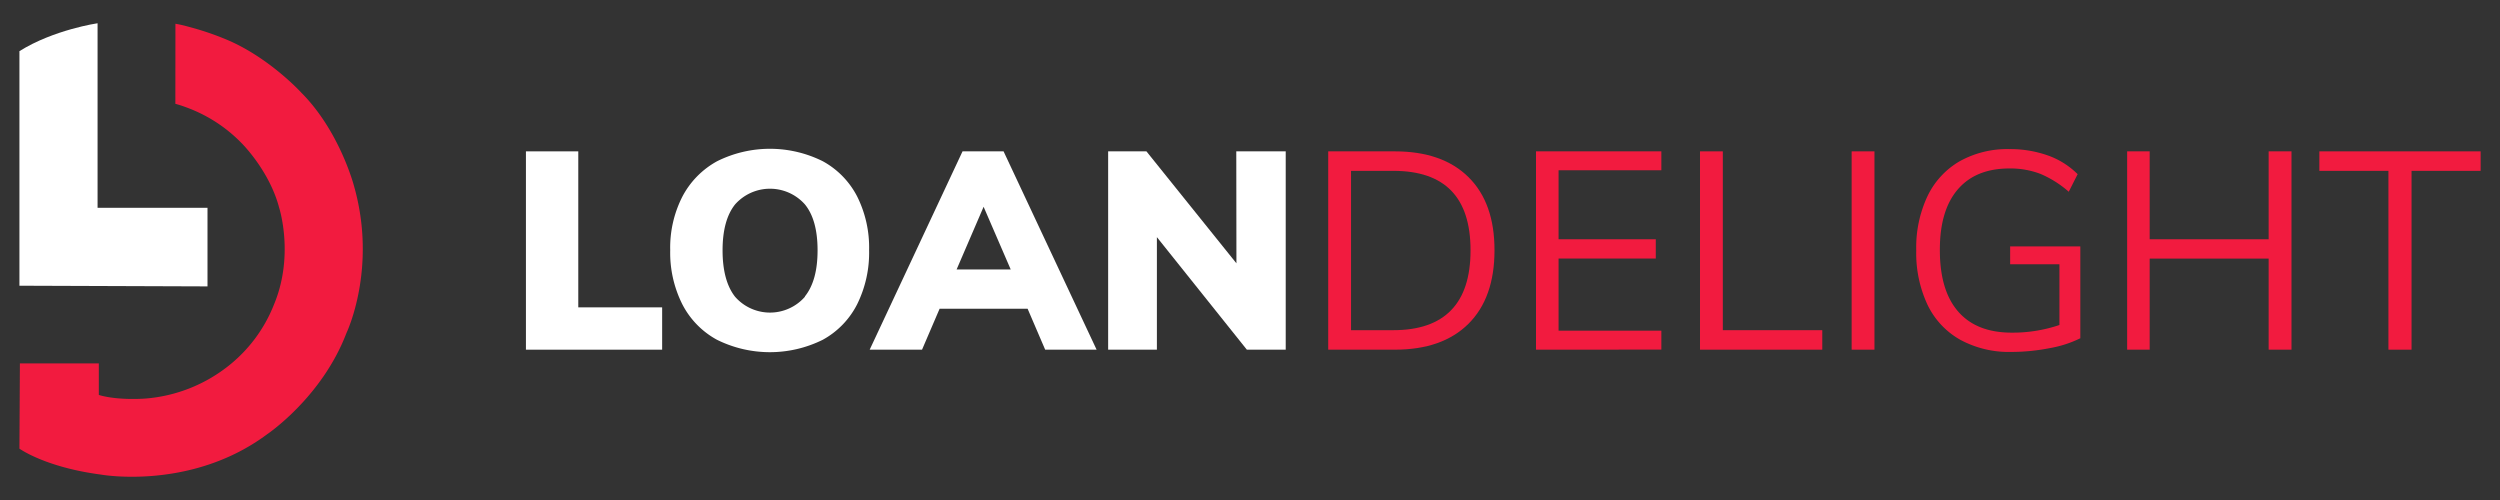
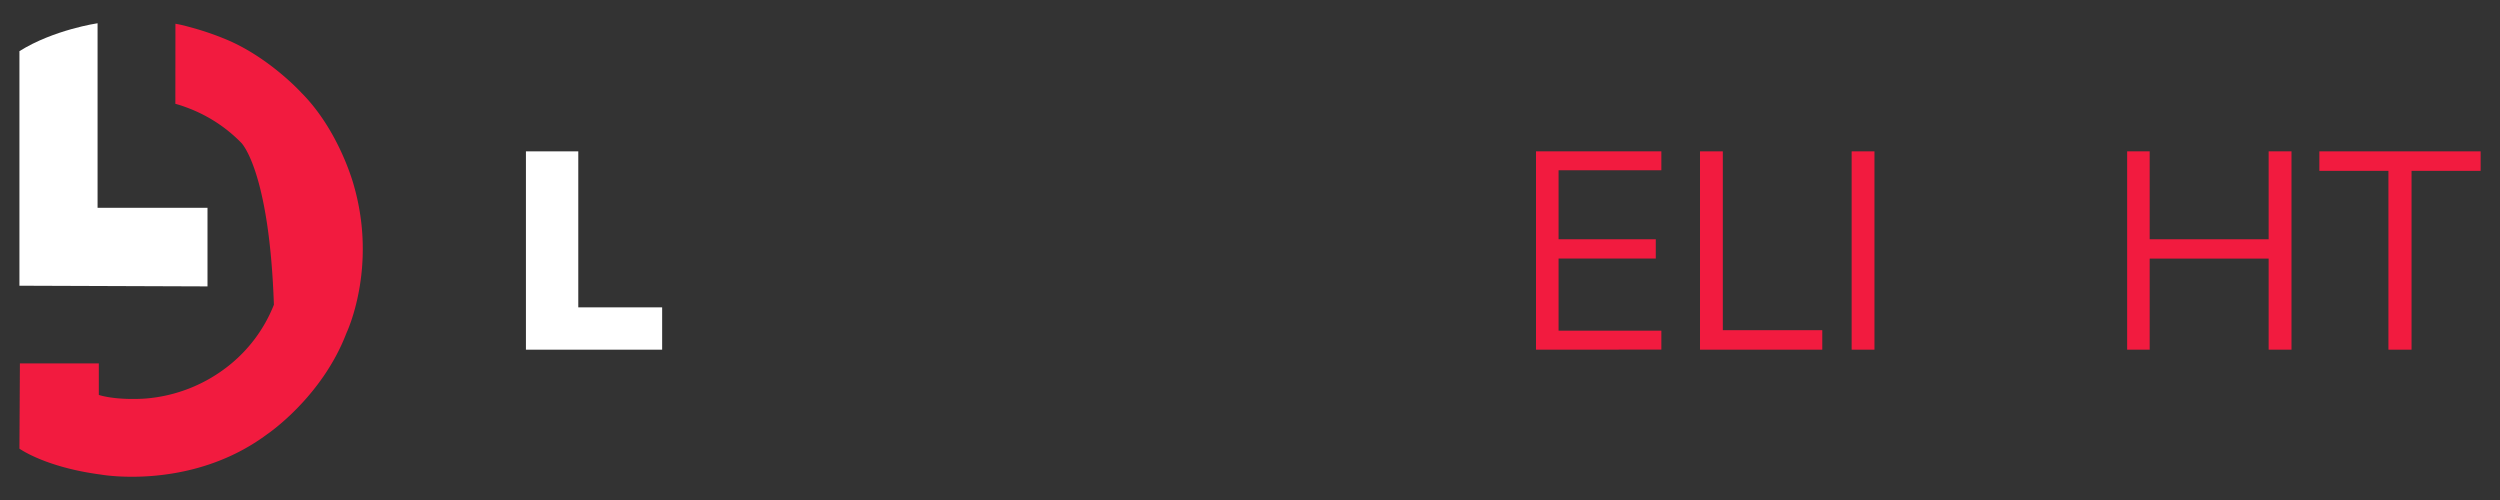
<svg xmlns="http://www.w3.org/2000/svg" id="Layer_1" data-name="Layer 1" width="700" height="140" viewBox="0 0 700 140">
  <rect x="0" y="0" width="700" height="140" fill="#333333" stroke="none" />
  <defs>
    <style>.cls-1{fill:#f21b3f;}.cls-2{fill:#fff;}</style>
  </defs>
-   <path class="cls-1" d="M49.12,6.65a33,33,0,0,1,3.67.84A80,80,0,0,1,63.23,11C75.3,16,84.32,25.9,84.32,25.9c10.74,10.74,14.75,26,14.75,26C105.74,75.13,97,93.26,97,93.26c-6.88,18.07-22.24,28.36-22.24,28.36-21.35,15.86-46.6,11.25-46.6,11.25-15.53-2.05-22.72-7.25-22.72-7.25l.13-23.86h22.1v8.83c5.54,1.64,13.12,1,13.12,1a42.91,42.91,0,0,0,23-9,41,41,0,0,0,12.9-17.26c5.79-13.8,1.48-27.14,1.48-27.14C75.42,47.69,67.57,40,67.57,40A41.27,41.27,0,0,0,52,30a29.64,29.64,0,0,0-2.9-.93Z" />
+   <path class="cls-1" d="M49.12,6.65a33,33,0,0,1,3.67.84A80,80,0,0,1,63.23,11C75.3,16,84.32,25.9,84.32,25.9c10.74,10.74,14.75,26,14.75,26C105.74,75.13,97,93.26,97,93.26c-6.88,18.07-22.24,28.36-22.24,28.36-21.35,15.86-46.6,11.25-46.6,11.25-15.53-2.05-22.72-7.25-22.72-7.25l.13-23.86h22.1v8.83c5.54,1.64,13.12,1,13.12,1a42.91,42.91,0,0,0,23-9,41,41,0,0,0,12.9-17.26C75.42,47.69,67.57,40,67.57,40A41.27,41.27,0,0,0,52,30a29.64,29.64,0,0,0-2.9-.93Z" />
  <path class="cls-2" d="M5.44,80l52.66.19v-22H27.32V6.51S15.08,8.29,5.44,14.32Z" />
  <path class="cls-2" d="M147.26,97.91V42.38h14.66V86.06H185.4V97.91Z" />
-   <path class="cls-2" d="M200.76,95.14a23.57,23.57,0,0,1-9.71-9.94,32.14,32.14,0,0,1-3.39-15.13A31.42,31.42,0,0,1,191.09,55a24,24,0,0,1,9.71-9.86,33.15,33.15,0,0,1,29.57,0A23.53,23.53,0,0,1,240,55a32,32,0,0,1,3.35,15.06A32.54,32.54,0,0,1,240,85.2a23.38,23.38,0,0,1-9.63,9.94A33.3,33.3,0,0,1,200.76,95.14ZM225.37,83q3.56-4.44,3.55-12.94t-3.55-12.83a13.07,13.07,0,0,0-18.45-1.09,12.46,12.46,0,0,0-1.09,1.09c-2.33,2.91-3.51,7.2-3.51,12.87s1.18,10.05,3.51,13a13,13,0,0,0,18.35,1.19,13.36,13.36,0,0,0,1.19-1.19Z" />
-   <path class="cls-2" d="M292.65,97.91l-4.92-11.46H263.09l-4.92,11.46H243.51l26-55.53H281l26.05,55.53Zm-24.8-22.46H283L275.41,57.9Z" />
-   <path class="cls-2" d="M346.16,42.38H360V97.91H349.12L323.93,66.4V97.91H310.28V42.38H321l25.2,31.35Z" />
-   <path class="cls-1" d="M371.9,42.38h18.64q13.33,0,20.63,7.21t7.29,20.48q0,13.34-7.29,20.59t-20.63,7.25H371.9Zm18.25,50.07q10.75,0,16.18-5.61t5.42-16.77q0-22.23-21.6-22.23H378.29V92.45Z" />
  <path class="cls-1" d="M430.08,97.91V42.38h35.1v5.3H436.4V67h27.22v5.39H436.4v20.2h28.78v5.3Z" />
  <path class="cls-1" d="M476,97.91V42.38h6.39V92.45h27.85v5.46Z" />
  <path class="cls-1" d="M518.46,97.91V42.38h6.39V97.91Z" />
-   <path class="cls-1" d="M582.49,69V94.71a31.55,31.55,0,0,1-8.58,2.77,55.52,55.52,0,0,1-10.76,1.06,28.51,28.51,0,0,1-14.27-3.4,22.26,22.26,0,0,1-9.17-9.79,34.12,34.12,0,0,1-3.16-15.28,33.66,33.66,0,0,1,3.16-15.17,22.5,22.5,0,0,1,9-9.75,27.4,27.4,0,0,1,13.92-3.4,31.61,31.61,0,0,1,10.73,1.76,22.42,22.42,0,0,1,8.38,5.26l-2.49,4.92a29.23,29.23,0,0,0-7.92-5,23.71,23.71,0,0,0-8.7-1.52q-9.43,0-14.47,5.89t-5,17q0,11.31,5.15,17.2t15,5.88A40.8,40.8,0,0,0,576.64,91V74h-13.8V69Z" />
  <path class="cls-1" d="M635.22,42.38h6.4V97.91h-6.4V72.41H601.91v25.5H595.6V42.38h6.31V67h33.31Z" />
  <path class="cls-1" d="M668.76,97.91V47.84H649.42V42.38h45.16v5.46H675.23V97.91Z" />
</svg>